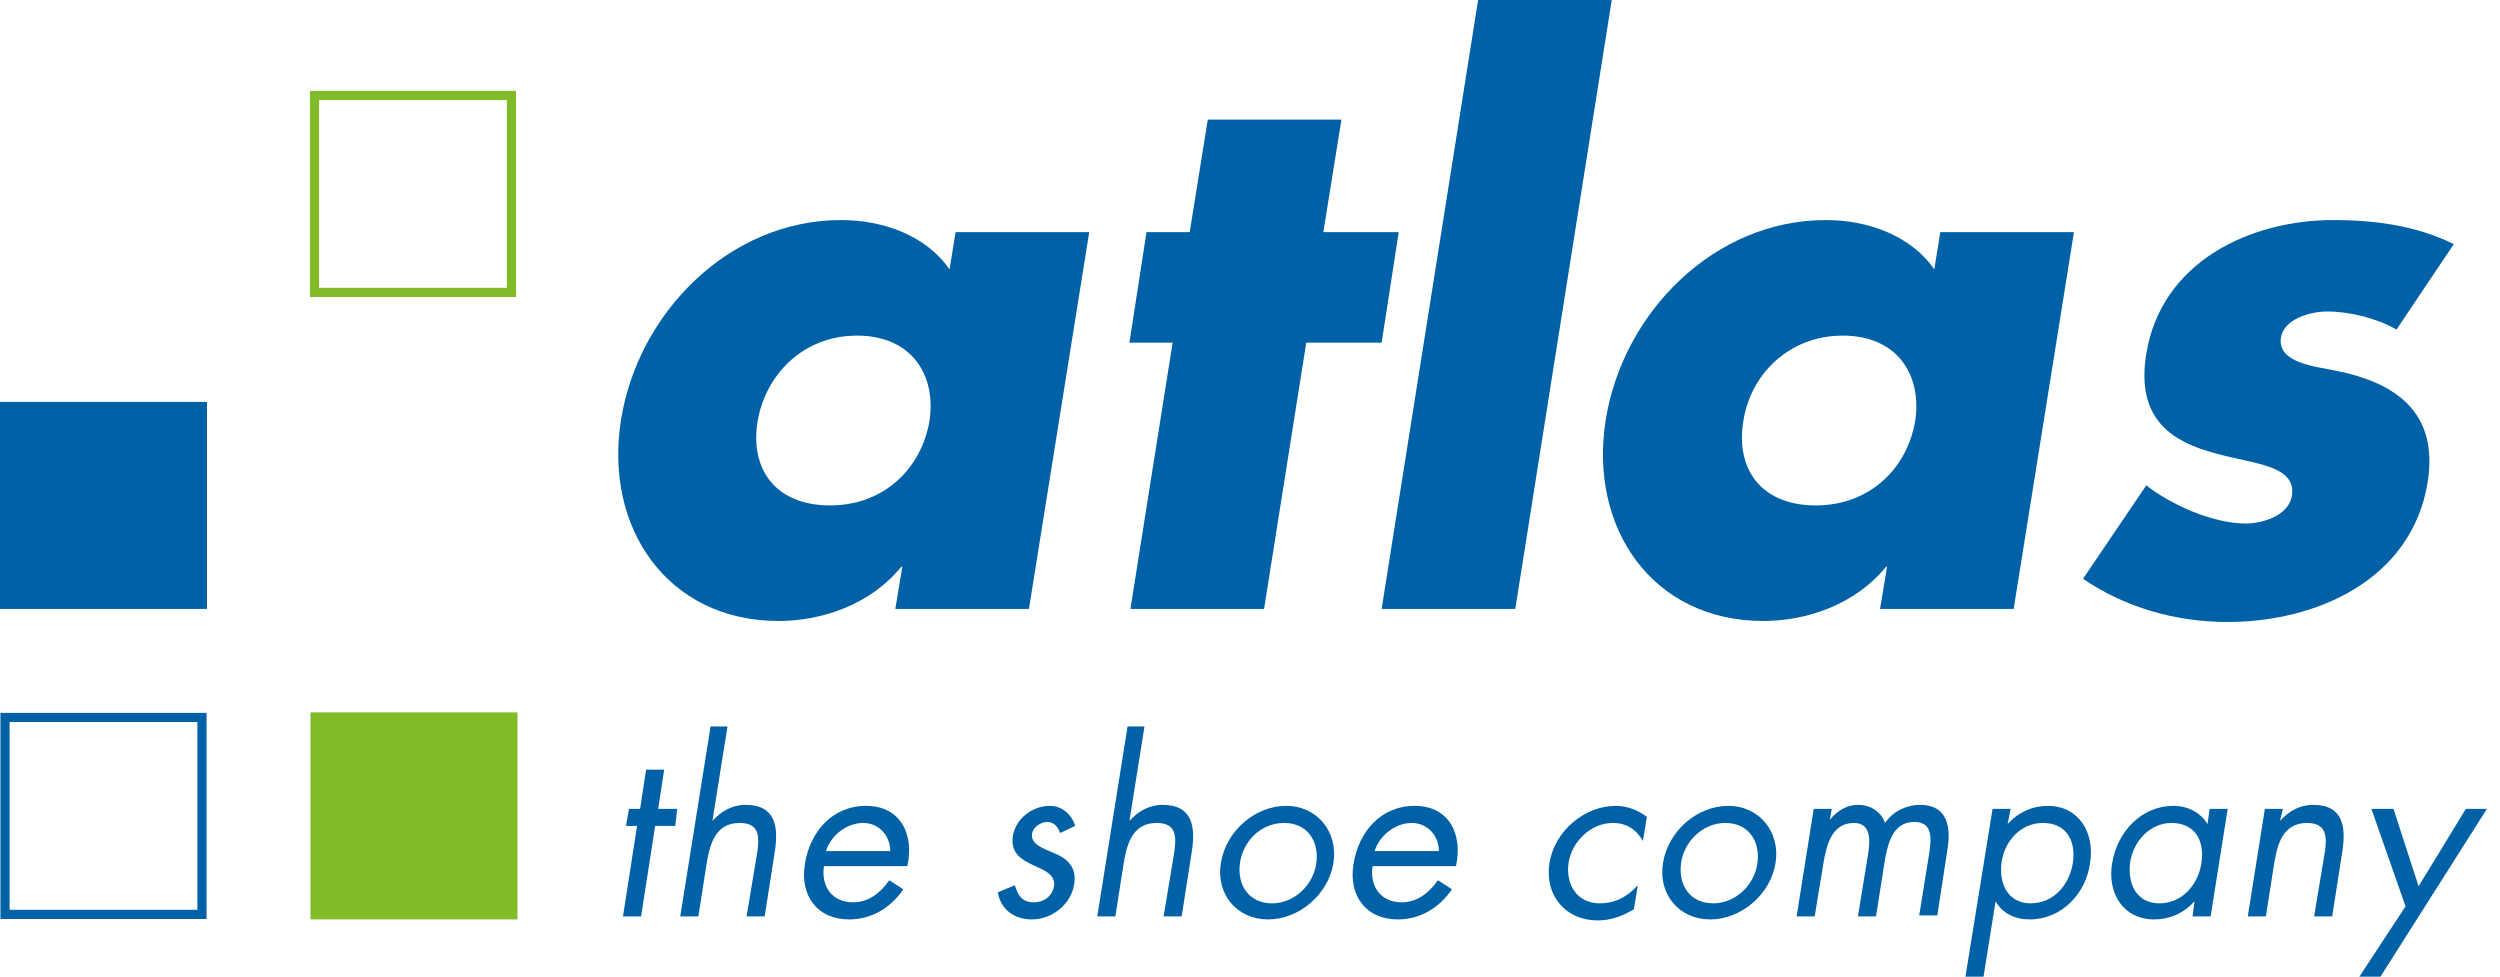
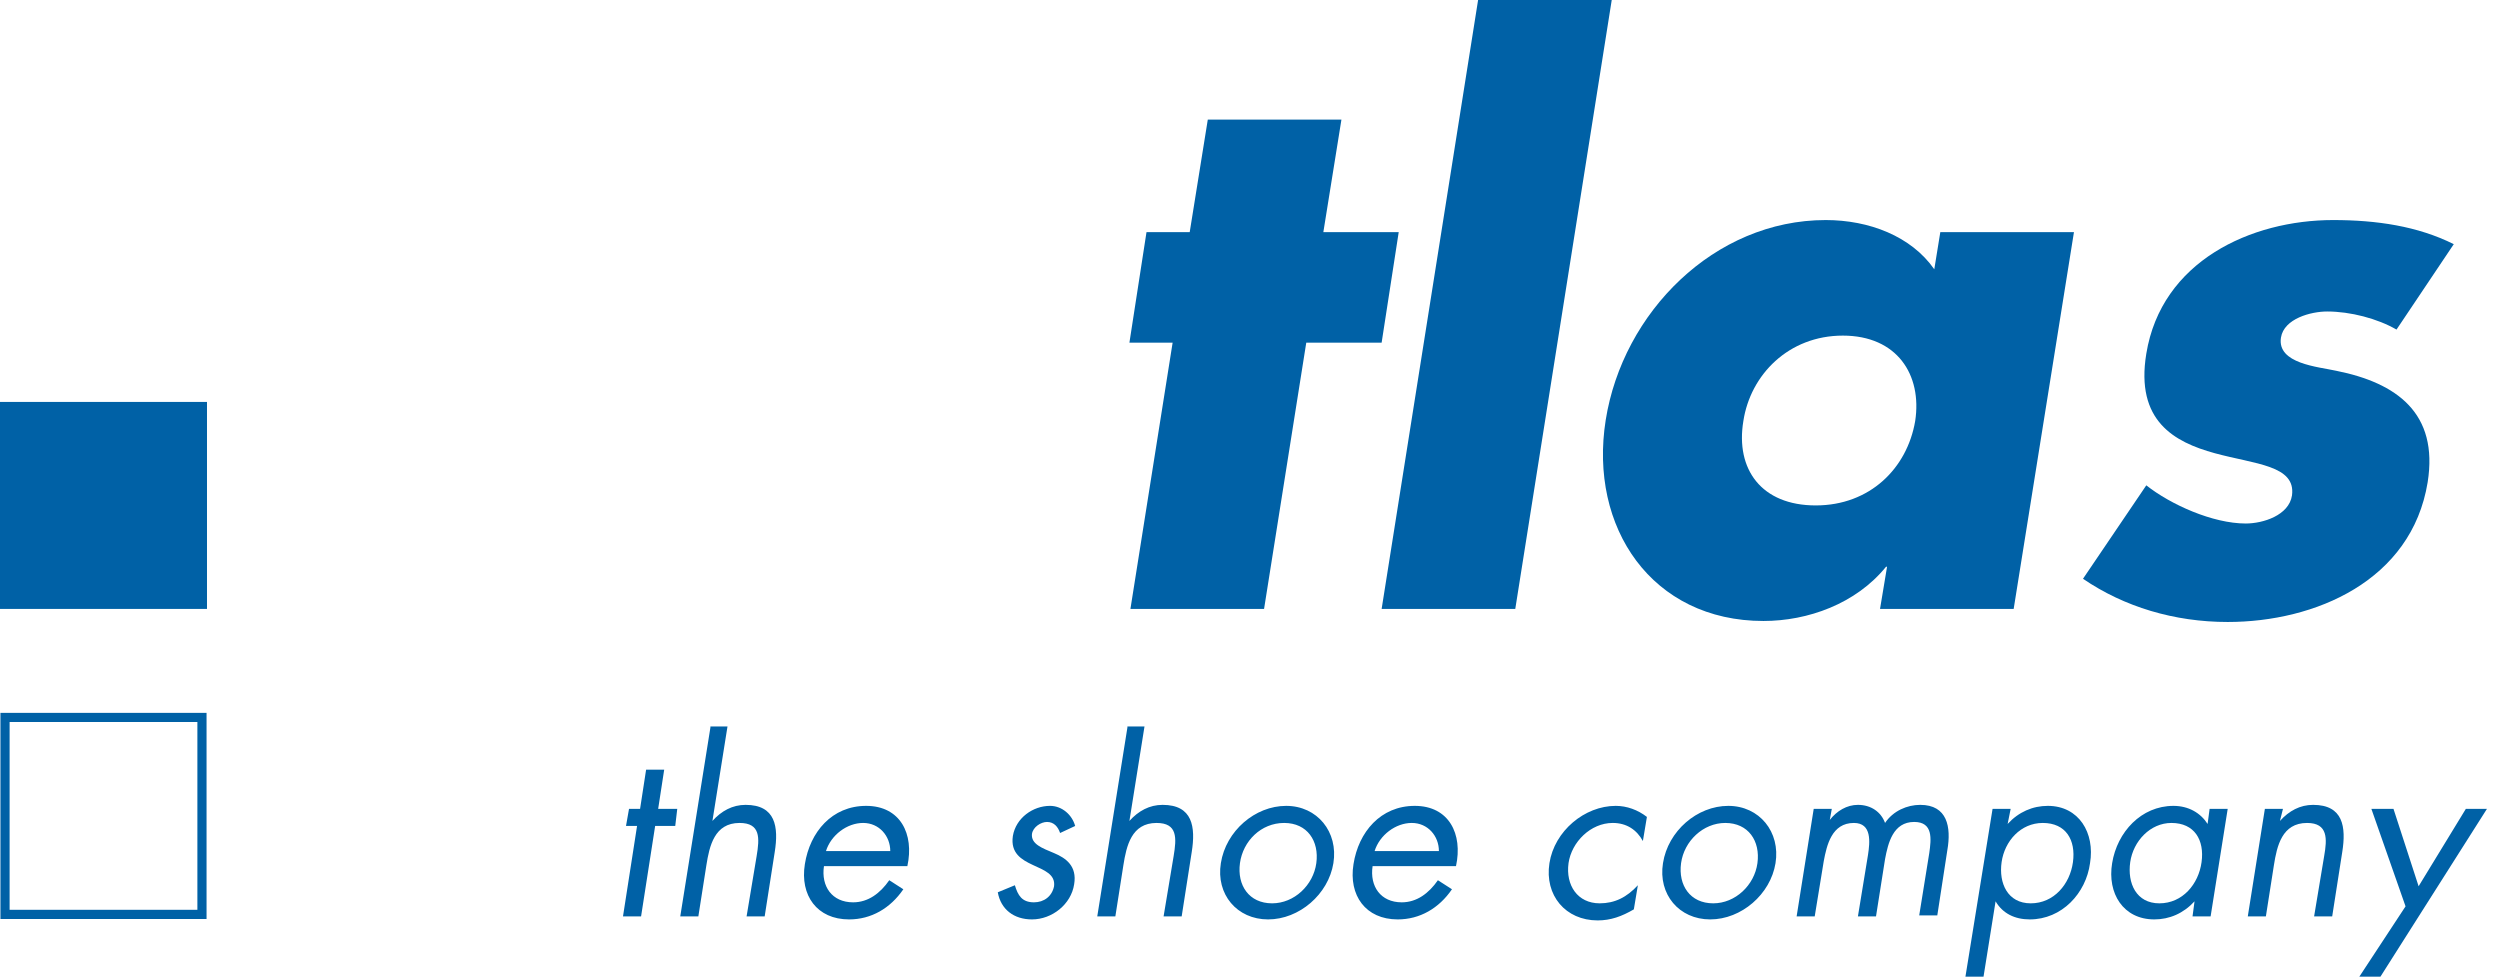
<svg xmlns="http://www.w3.org/2000/svg" xmlns:xlink="http://www.w3.org/1999/xlink" version="1.1" id="Laag_1" x="0" y="0" viewBox="0 0 248.8 97.2" xml:space="preserve">
  <style>.st0{fill-rule:evenodd;clip-rule:evenodd}.st0,.st1{fill:#0061a6}</style>
-   <path class="st0" d="M85.3 33.4c5.4 0 7.9 3.9 7.2 8.5-.8 4.7-4.5 8.4-9.9 8.4s-8-3.6-7.2-8.4c.8-4.6 4.5-8.5 9.9-8.5m23.1-10.3H95.1l-.6 3.7c-2.3-3.3-6.5-4.9-10.8-4.9-11.1 0-20.2 9.2-21.9 19.9-1.7 10.7 4.6 20 15.7 20 4.4 0 9.2-1.7 12.2-5.4h.1l-.7 4.2h13.3l6-37.5z" />
  <path class="st1" d="M130 34.1h7.5l1.7-11h-7.5l1.8-11.2h-13.3l-1.8 11.2h-4.3l-1.7 11h4.3l-4.2 26.5h13.3zM160.4 0h-13.3l-9.6 60.6h13.3z" />
  <path class="st0" d="M183.4 33.4c5.4 0 7.9 3.9 7.2 8.5-.8 4.7-4.5 8.4-9.9 8.4s-8-3.6-7.2-8.4c.7-4.6 4.5-8.5 9.9-8.5m23-10.3h-13.3l-.6 3.7c-2.3-3.3-6.5-4.9-10.8-4.9-11.1 0-20.2 9.2-21.9 19.9-1.7 10.7 4.6 20 15.7 20 4.4 0 9.2-1.7 12.2-5.4h.1l-.7 4.2h13.3l6-37.5z" />
  <path class="st1" d="M244.2 24.3c-3.6-1.8-7.7-2.4-12-2.4-8.2 0-17.1 4.1-18.6 13.3-1.1 6.7 2.8 8.8 6.8 9.9 4 1.1 8.1 1.2 7.7 4.2-.3 2-2.9 2.8-4.6 2.8-3.3 0-7.5-1.9-9.9-3.8l-6.3 9.3c4.1 2.8 9.1 4.3 14.4 4.3 8.7 0 18.3-4.1 19.9-13.9 1.1-6.9-3.1-9.9-9.1-11.1-1.8-.4-5.9-.7-5.5-3.3.3-1.9 3-2.6 4.6-2.6 2.3 0 5 .7 6.9 1.8l5.7-8.5zM65.2 82.2h2l.2-1.7h-1.9l.6-3.9h-1.8l-.6 3.9h-1.1l-.3 1.7h1.1l-1.4 9h1.8zM70.7 72.4l-3 18.8h1.8l.8-5.1c.3-1.9.8-4.2 3.3-4.2 2.1 0 2 1.5 1.7 3.3l-1 6h1.8l1-6.4c.4-2.5.1-4.7-2.9-4.7-1.3 0-2.4.6-3.3 1.6l1.5-9.4h-1.7z" />
  <path class="st0" d="M90.3 86.2c.7-3.2-.7-6-4.1-6-3.4 0-5.6 2.6-6.1 5.8-.5 3.1 1.2 5.5 4.4 5.5 2.2 0 4.1-1.1 5.4-3l-1.4-.9c-.9 1.3-2.1 2.2-3.6 2.2-2.1 0-3.2-1.6-2.9-3.6h8.3zm-8.1-1.5c.5-1.6 2.1-2.8 3.7-2.8s2.7 1.3 2.7 2.8h-6.4z" />
  <path class="st1" d="M107 82.2c-.3-1.1-1.3-2-2.5-2-1.7 0-3.4 1.2-3.7 3-.5 3.4 4.4 2.6 4.1 5-.2 1-1 1.6-2 1.6-1.2 0-1.6-.7-1.9-1.7l-1.7.7c.3 1.7 1.6 2.7 3.4 2.7 2 0 3.9-1.5 4.2-3.5.3-1.8-.8-2.6-2-3.1s-2.3-.9-2.2-1.9c.1-.7.9-1.2 1.5-1.2.7 0 1.1.5 1.3 1.1l1.5-.7zM112.2 72.4l-3 18.8h1.8l.8-5.1c.3-1.9.8-4.2 3.3-4.2 2.1 0 2 1.5 1.7 3.3l-1 6h1.8l1-6.4c.4-2.5.1-4.7-2.9-4.7-1.3 0-2.4.6-3.3 1.6l1.5-9.4h-1.7z" />
  <path class="st0" d="M126.2 91.5c3.1 0 6-2.5 6.5-5.6.5-3.1-1.6-5.7-4.7-5.7s-6 2.5-6.5 5.7c-.5 3.1 1.6 5.6 4.7 5.6m1.6-9.6c2.3 0 3.5 1.8 3.2 4-.3 2.2-2.2 4-4.4 4-2.3 0-3.5-1.8-3.2-4 .3-2.2 2.1-4 4.4-4M144.9 86.2c.7-3.2-.7-6-4.1-6-3.4 0-5.6 2.6-6.1 5.8-.5 3.1 1.2 5.5 4.4 5.5 2.2 0 4.1-1.1 5.4-3l-1.4-.9c-.9 1.3-2.1 2.2-3.6 2.2-2.1 0-3.2-1.6-2.9-3.6h8.3zm-8.1-1.5c.5-1.6 2.1-2.8 3.7-2.8s2.7 1.3 2.7 2.8h-6.4zM163.9 81.3c-.9-.7-2-1.1-3.1-1.1-3.1 0-6.1 2.5-6.6 5.7s1.6 5.7 4.8 5.7c1.3 0 2.4-.4 3.6-1.1l.4-2.4c-1.1 1.2-2.3 1.8-3.8 1.8-2.2 0-3.4-1.8-3.1-4 .3-2.1 2.2-4 4.4-4 1.4 0 2.4.7 3 1.8l.4-2.4zM170.2 91.5c3.1 0 6-2.5 6.5-5.6.5-3.1-1.6-5.7-4.7-5.7s-6 2.5-6.5 5.7c-.5 3.1 1.6 5.6 4.7 5.6m1.5-9.6c2.3 0 3.5 1.8 3.2 4-.3 2.2-2.2 4-4.4 4-2.3 0-3.5-1.8-3.2-4 .3-2.2 2.2-4 4.4-4" />
  <path class="st1" d="M182.3 80.5h-1.8l-1.7 10.7h1.8l.9-5.5c.3-1.6.8-3.8 3-3.8 1.8 0 1.6 1.9 1.4 3.2l-1 6.1h1.8l.9-5.7c.3-1.6.8-3.7 2.9-3.7 1.9 0 1.7 1.7 1.5 3.1l-1 6.2h1.8l1-6.5c.4-2.3 0-4.5-2.7-4.5-1.3 0-2.7.6-3.5 1.8-.4-1.1-1.4-1.8-2.7-1.8-1.1 0-2.1.6-2.8 1.5l.2-1.1z" />
  <path class="st0" d="M203.3 81.9c2.3 0 3.3 1.7 3 3.9-.3 2.2-1.9 4.1-4.2 4.1-2.3 0-3.2-2-2.9-4.1.3-2.1 1.9-3.9 4.1-3.9m-3.2-1.4h-1.8l-2.7 16.7h1.8l1.2-7.5c.7 1.2 1.9 1.8 3.4 1.8 3.2 0 5.6-2.6 6-5.6.5-3-1.1-5.7-4.2-5.7-1.5 0-2.9.6-4 1.8l.3-1.5zM216.1 81.9c2.3 0 3.3 1.7 3 3.9-.3 2.2-1.9 4.1-4.2 4.1-2.3 0-3.2-2-2.9-4.1.3-2.1 2-3.9 4.1-3.9m5.6-1.4h-1.8l-.2 1.5c-.7-1.1-1.9-1.8-3.4-1.8-3.2 0-5.6 2.6-6.1 5.7-.5 3 1.1 5.6 4.2 5.6 1.5 0 2.9-.6 4-1.8l-.2 1.5h1.8l1.7-10.7z" />
  <path class="st1" d="M227.2 80.5h-1.8l-1.7 10.7h1.8l.8-5.1c.3-1.9.8-4.2 3.3-4.2 2.1 0 2 1.6 1.7 3.3l-1 6h1.8l1-6.4c.4-2.5.1-4.7-2.9-4.7-1.3 0-2.4.6-3.3 1.6l.3-1.2zM239.4 90.2l-4.6 7h2.1l10.6-16.7h-2.1l-4.7 7.7-2.5-7.7H236z" />
-   <path fill="#81bb28" d="M30.9 70.9h20.6v20.6H30.9z" />
-   <path fill="none" stroke="#81bb28" stroke-width=".913" stroke-miterlimit="3.864" d="M31.3 9.5h19.6v19.6H31.3z" />
  <path class="st1" d="M0 40h20.6v20.6H0z" />
  <g>
    <defs>
      <path id="SVGID_1_" d="M0 0v97.2h248.8" />
    </defs>
    <clipPath id="SVGID_2_">
      <use xlink:href="#SVGID_1_" overflow="visible" />
    </clipPath>
    <path clip-path="url(#SVGID_2_)" fill="none" stroke="#0061a6" stroke-width=".913" stroke-miterlimit="3.864" d="M.5 71.4h19.6V91H.5z" />
  </g>
</svg>